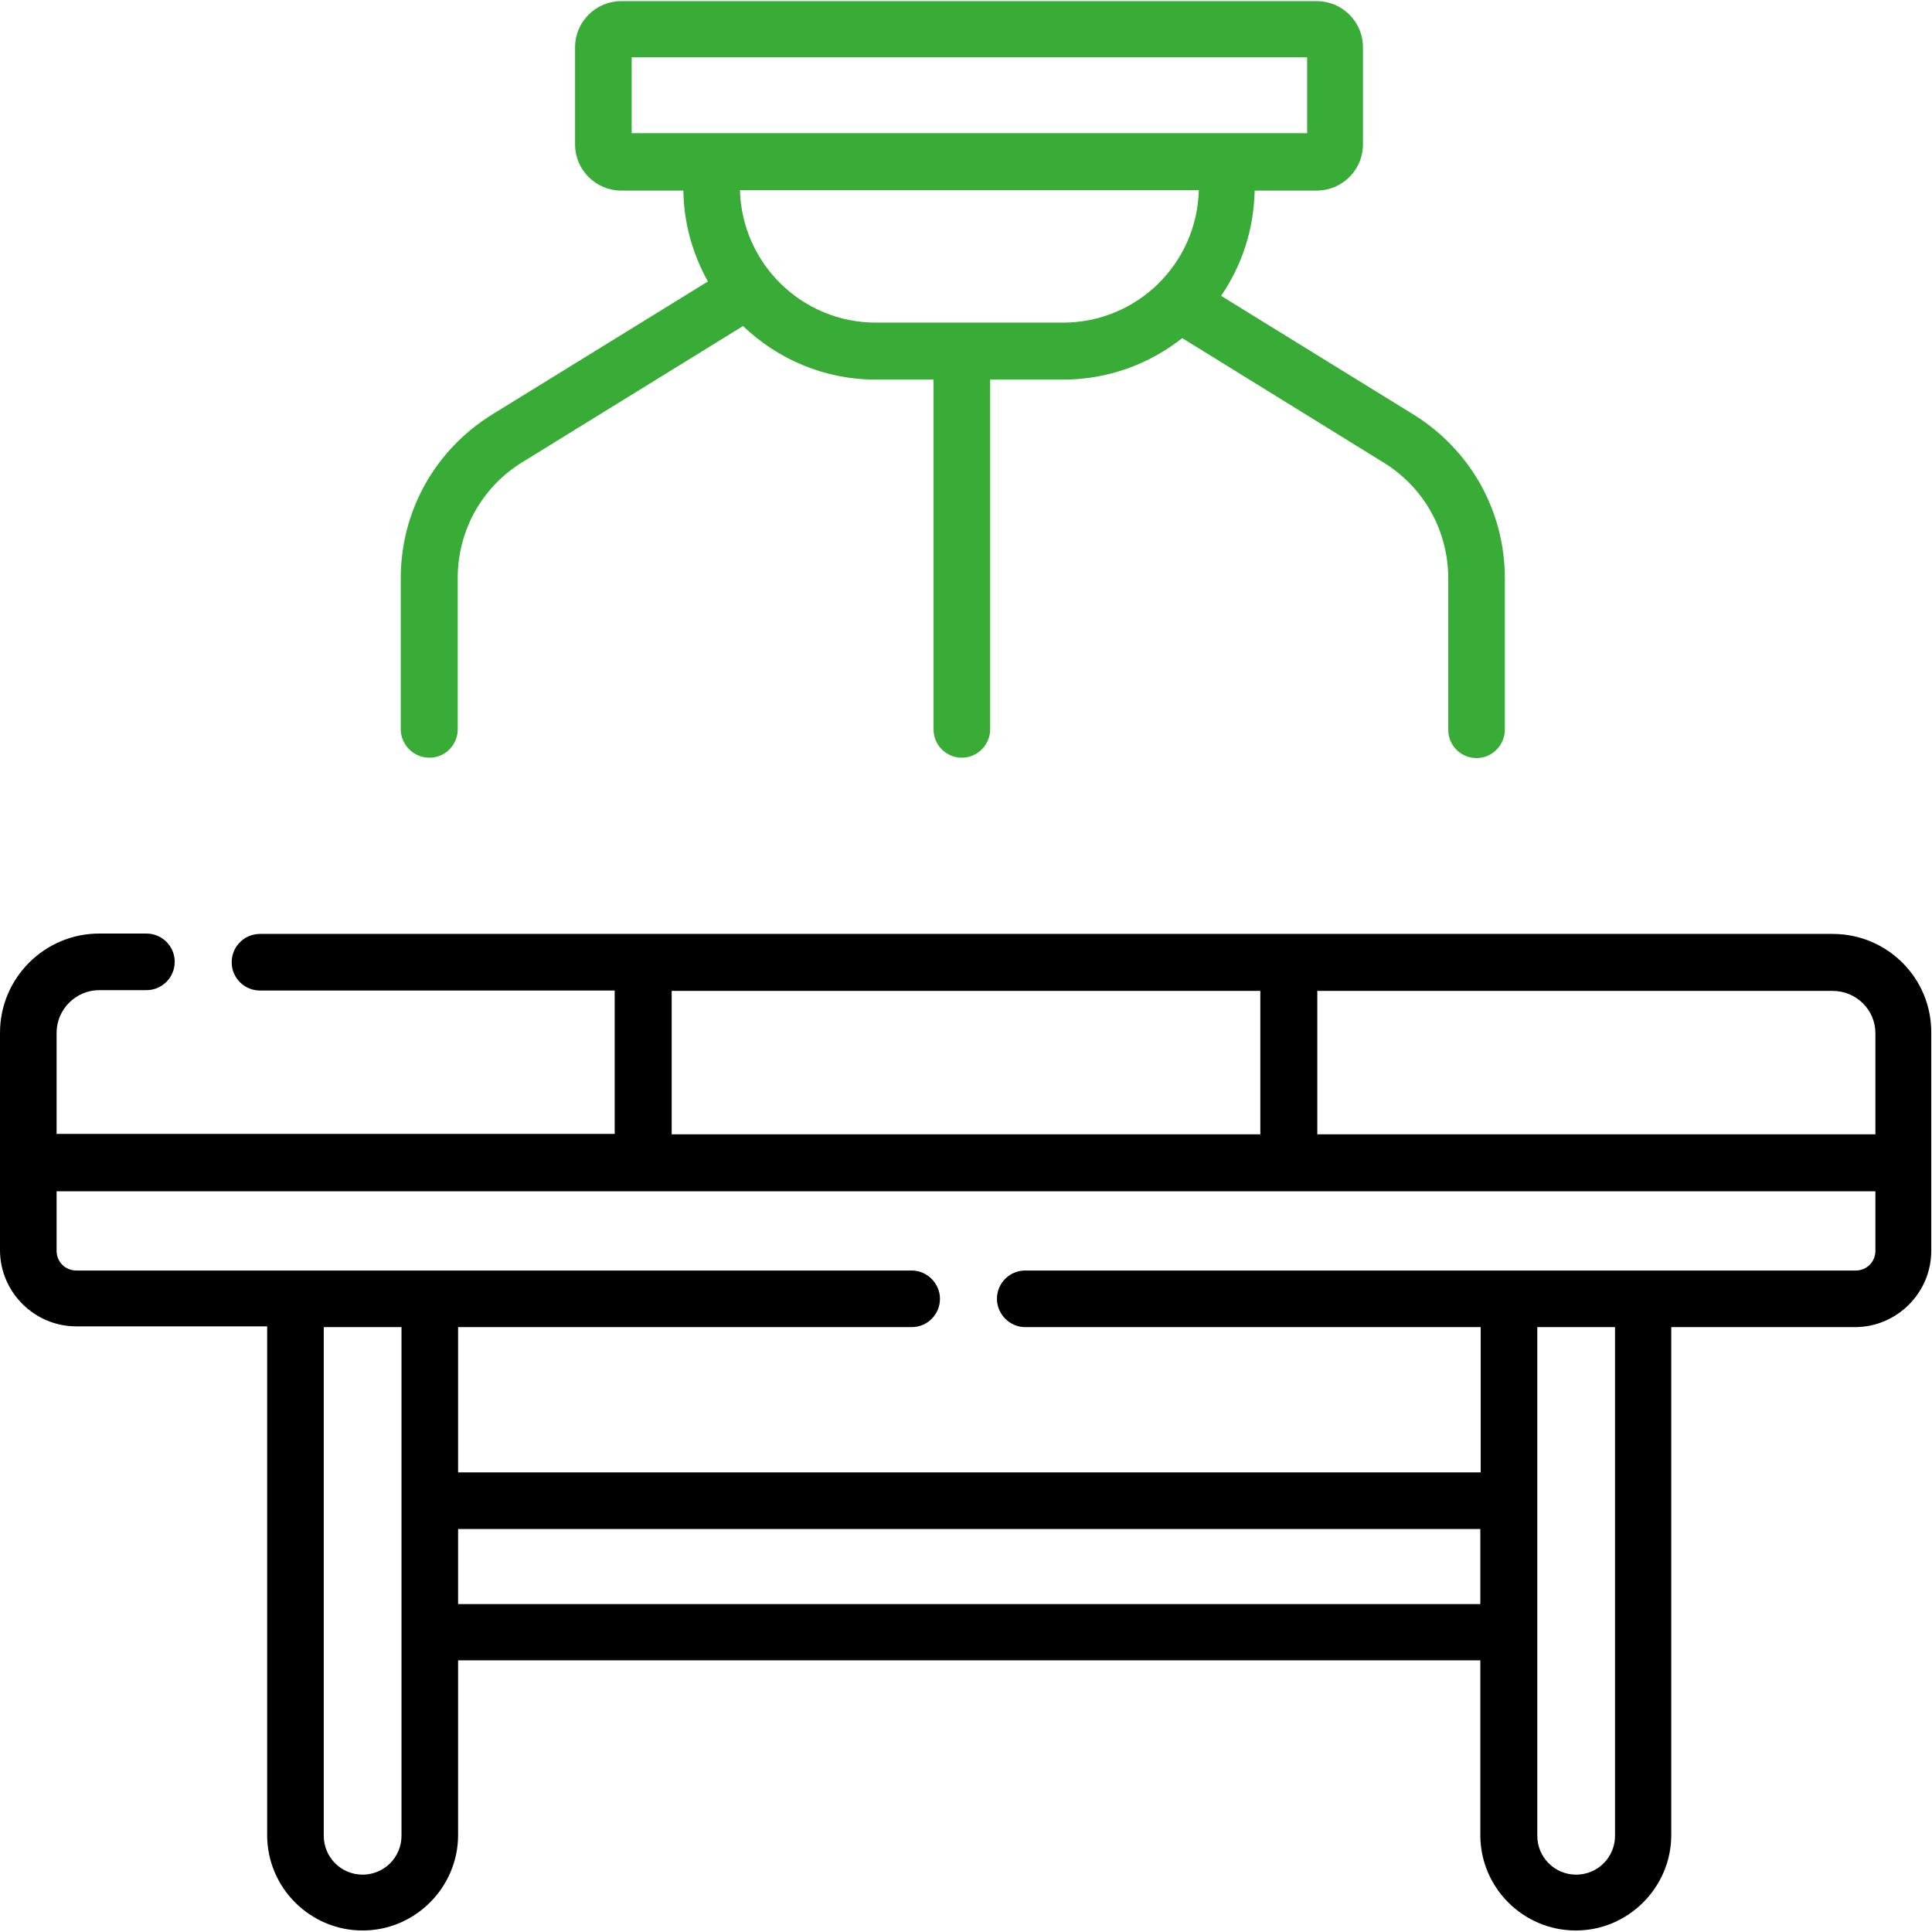
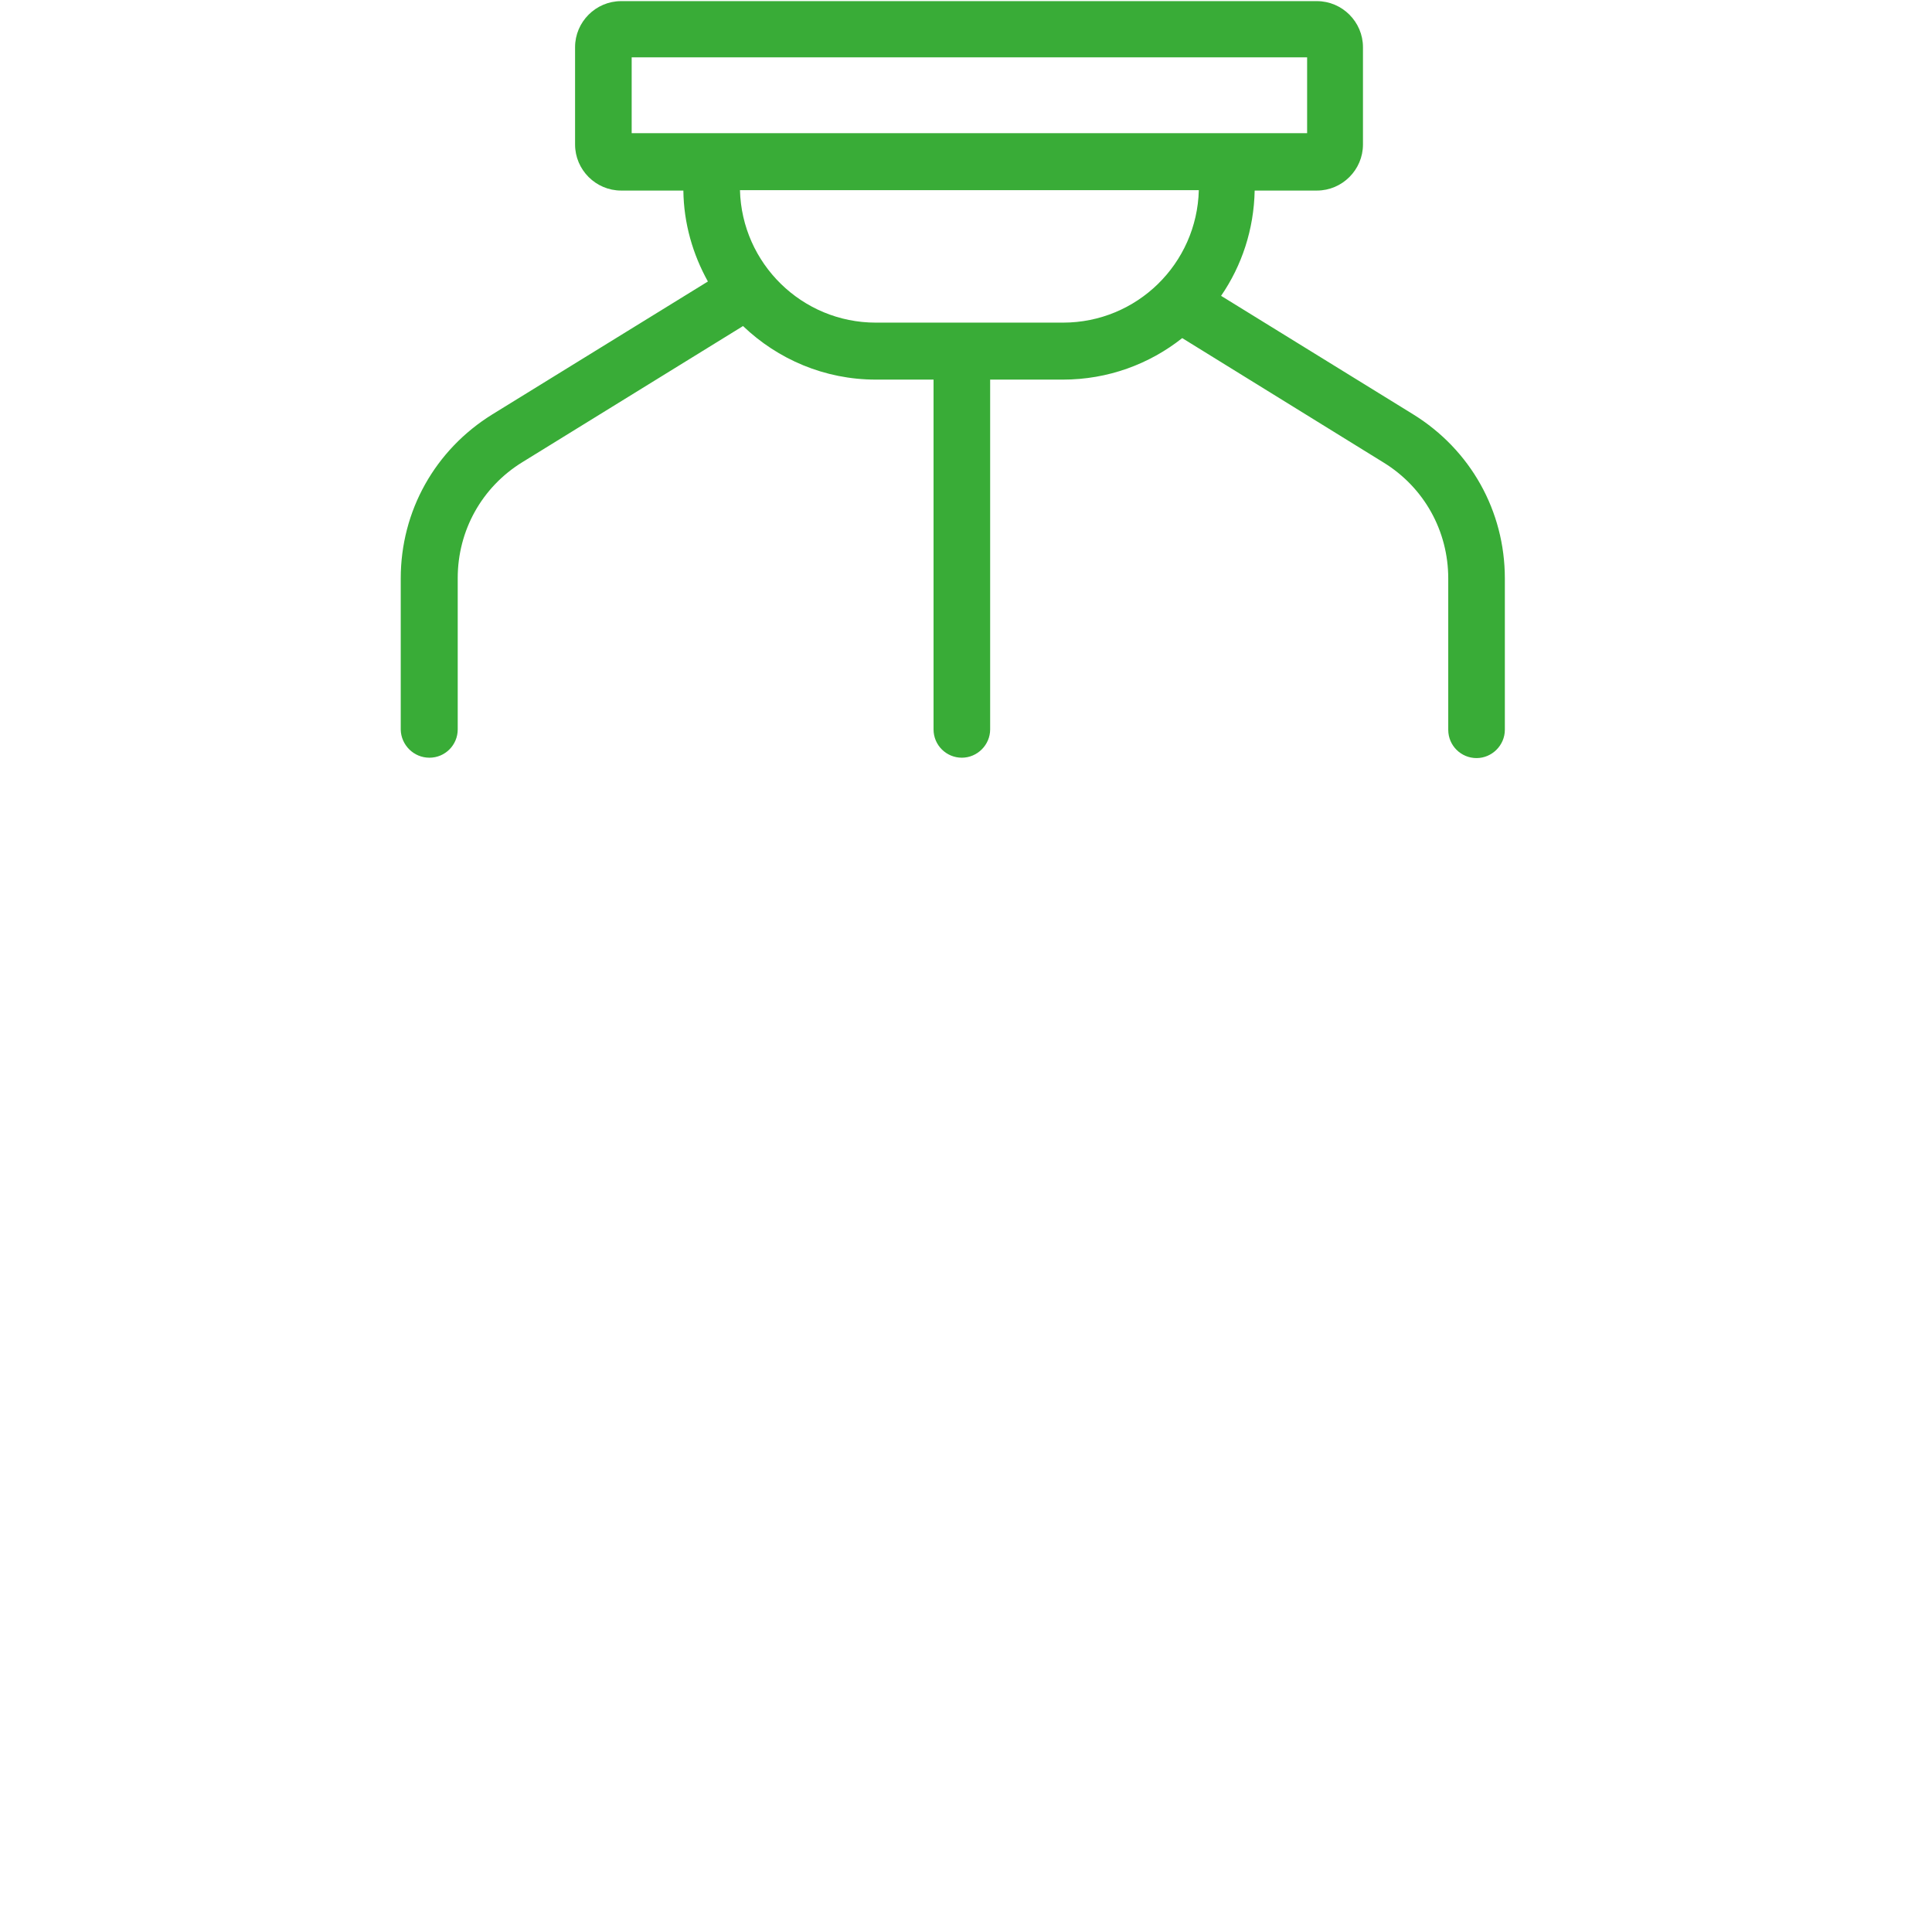
<svg xmlns="http://www.w3.org/2000/svg" version="1.1" id="Layer_1" x="0px" y="0px" viewBox="-49 141 512 512" style="enable-background:new -49 141 512 512;" xml:space="preserve">
  <style type="text/css">
	.st0{fill:#39AC37;}
</style>
  <g>
-     <path d="M436.7,388.5H19.9c-4.2,0-7.5,3.4-7.5,7.5c0,4.2,3.4,7.5,7.5,7.5h94v38H-34v-26.8c0-6.2,5.1-11.3,11.3-11.3h12.5   c4.2,0,7.5-3.4,7.5-7.5c0-4.2-3.4-7.5-7.5-7.5h-12.5c-14.5,0-26.3,11.8-26.3,26.3v57.6c0,11.1,9.1,20.2,20.2,20.2h50.6v134.8   c0,14,11.4,25.3,25.3,25.3s25.3-11.4,25.3-25.3v-46.3h270.9v46.3c0,14,11.4,25.3,25.3,25.3s25.3-11.4,25.3-25.3V492.7h48.7   c11.1,0,20.2-9.1,20.2-20.2v-57.6C463,400.3,451.2,388.5,436.7,388.5L436.7,388.5z M448,414.8v26.8H300.1v-38h136.6   C442.9,403.6,448,408.6,448,414.8z M129,403.6h156v38H129L129,403.6z M57.4,627.5c0,5.7-4.6,10.3-10.3,10.3s-10.3-4.6-10.3-10.3   V492.7h20.6L57.4,627.5z M72.4,566.1v-19.9h270.9v19.9H72.4z M379,627.5c0,5.7-4.6,10.3-10.3,10.3c-5.7,0-10.3-4.6-10.3-10.3V492.7   H379V627.5z M448,472.5c0,2.9-2.3,5.2-5.2,5.2h-56.3h-35.6H222.7c-4.2,0-7.5,3.4-7.5,7.5s3.4,7.5,7.5,7.5h120.7v38.5H72.4v-38.5   h120.2c4.2,0,7.5-3.4,7.5-7.5s-3.4-7.5-7.5-7.5H64.9H29.3h-58.1c-2.9,0-5.2-2.3-5.2-5.2v-15.8H448V472.5z" />
    <path class="st0" d="M64.8,341.8c4.2,0,7.5-3.4,7.5-7.5v-40.1c0-12.6,6.4-24.1,17.1-30.7l58.2-35.9c0.1-0.1,0.2-0.1,0.3-0.2   c9.2,8.8,21.6,14.2,35.2,14.2h15.3v92.7c0,4.2,3.4,7.5,7.5,7.5s7.5-3.4,7.5-7.5v-92.7h19.3c11.9,0,22.9-4.1,31.6-11l53.4,33   c10.7,6.6,17.1,18.1,17.1,30.7v40.1c0,4.2,3.4,7.5,7.5,7.5s7.5-3.4,7.5-7.5v-40.1c0-17.9-9.1-34.1-24.3-43.5l-50.9-31.4   c5.5-8,8.7-17.6,8.9-27.9h16.5c6.7,0,12.2-5.5,12.2-12.2v-25.8c0-6.7-5.5-12.2-12.2-12.2H115.6c-6.7,0-12.2,5.5-12.2,12.2v25.8   c0,6.7,5.5,12.2,12.2,12.2h16.5c0.1,8.7,2.5,16.9,6.5,24.1l-57.1,35.2c-15.2,9.4-24.3,25.6-24.3,43.5v40.1   C57.3,338.4,60.6,341.8,64.8,341.8L64.8,341.8z M118.4,156.2h179v20.1h-179L118.4,156.2z M268.7,191.4c-0.5,19.5-16.4,35.1-36,35.1   h-49.6c-19.6,0-35.5-15.7-36-35.1H268.7z" />
  </g>
</svg>